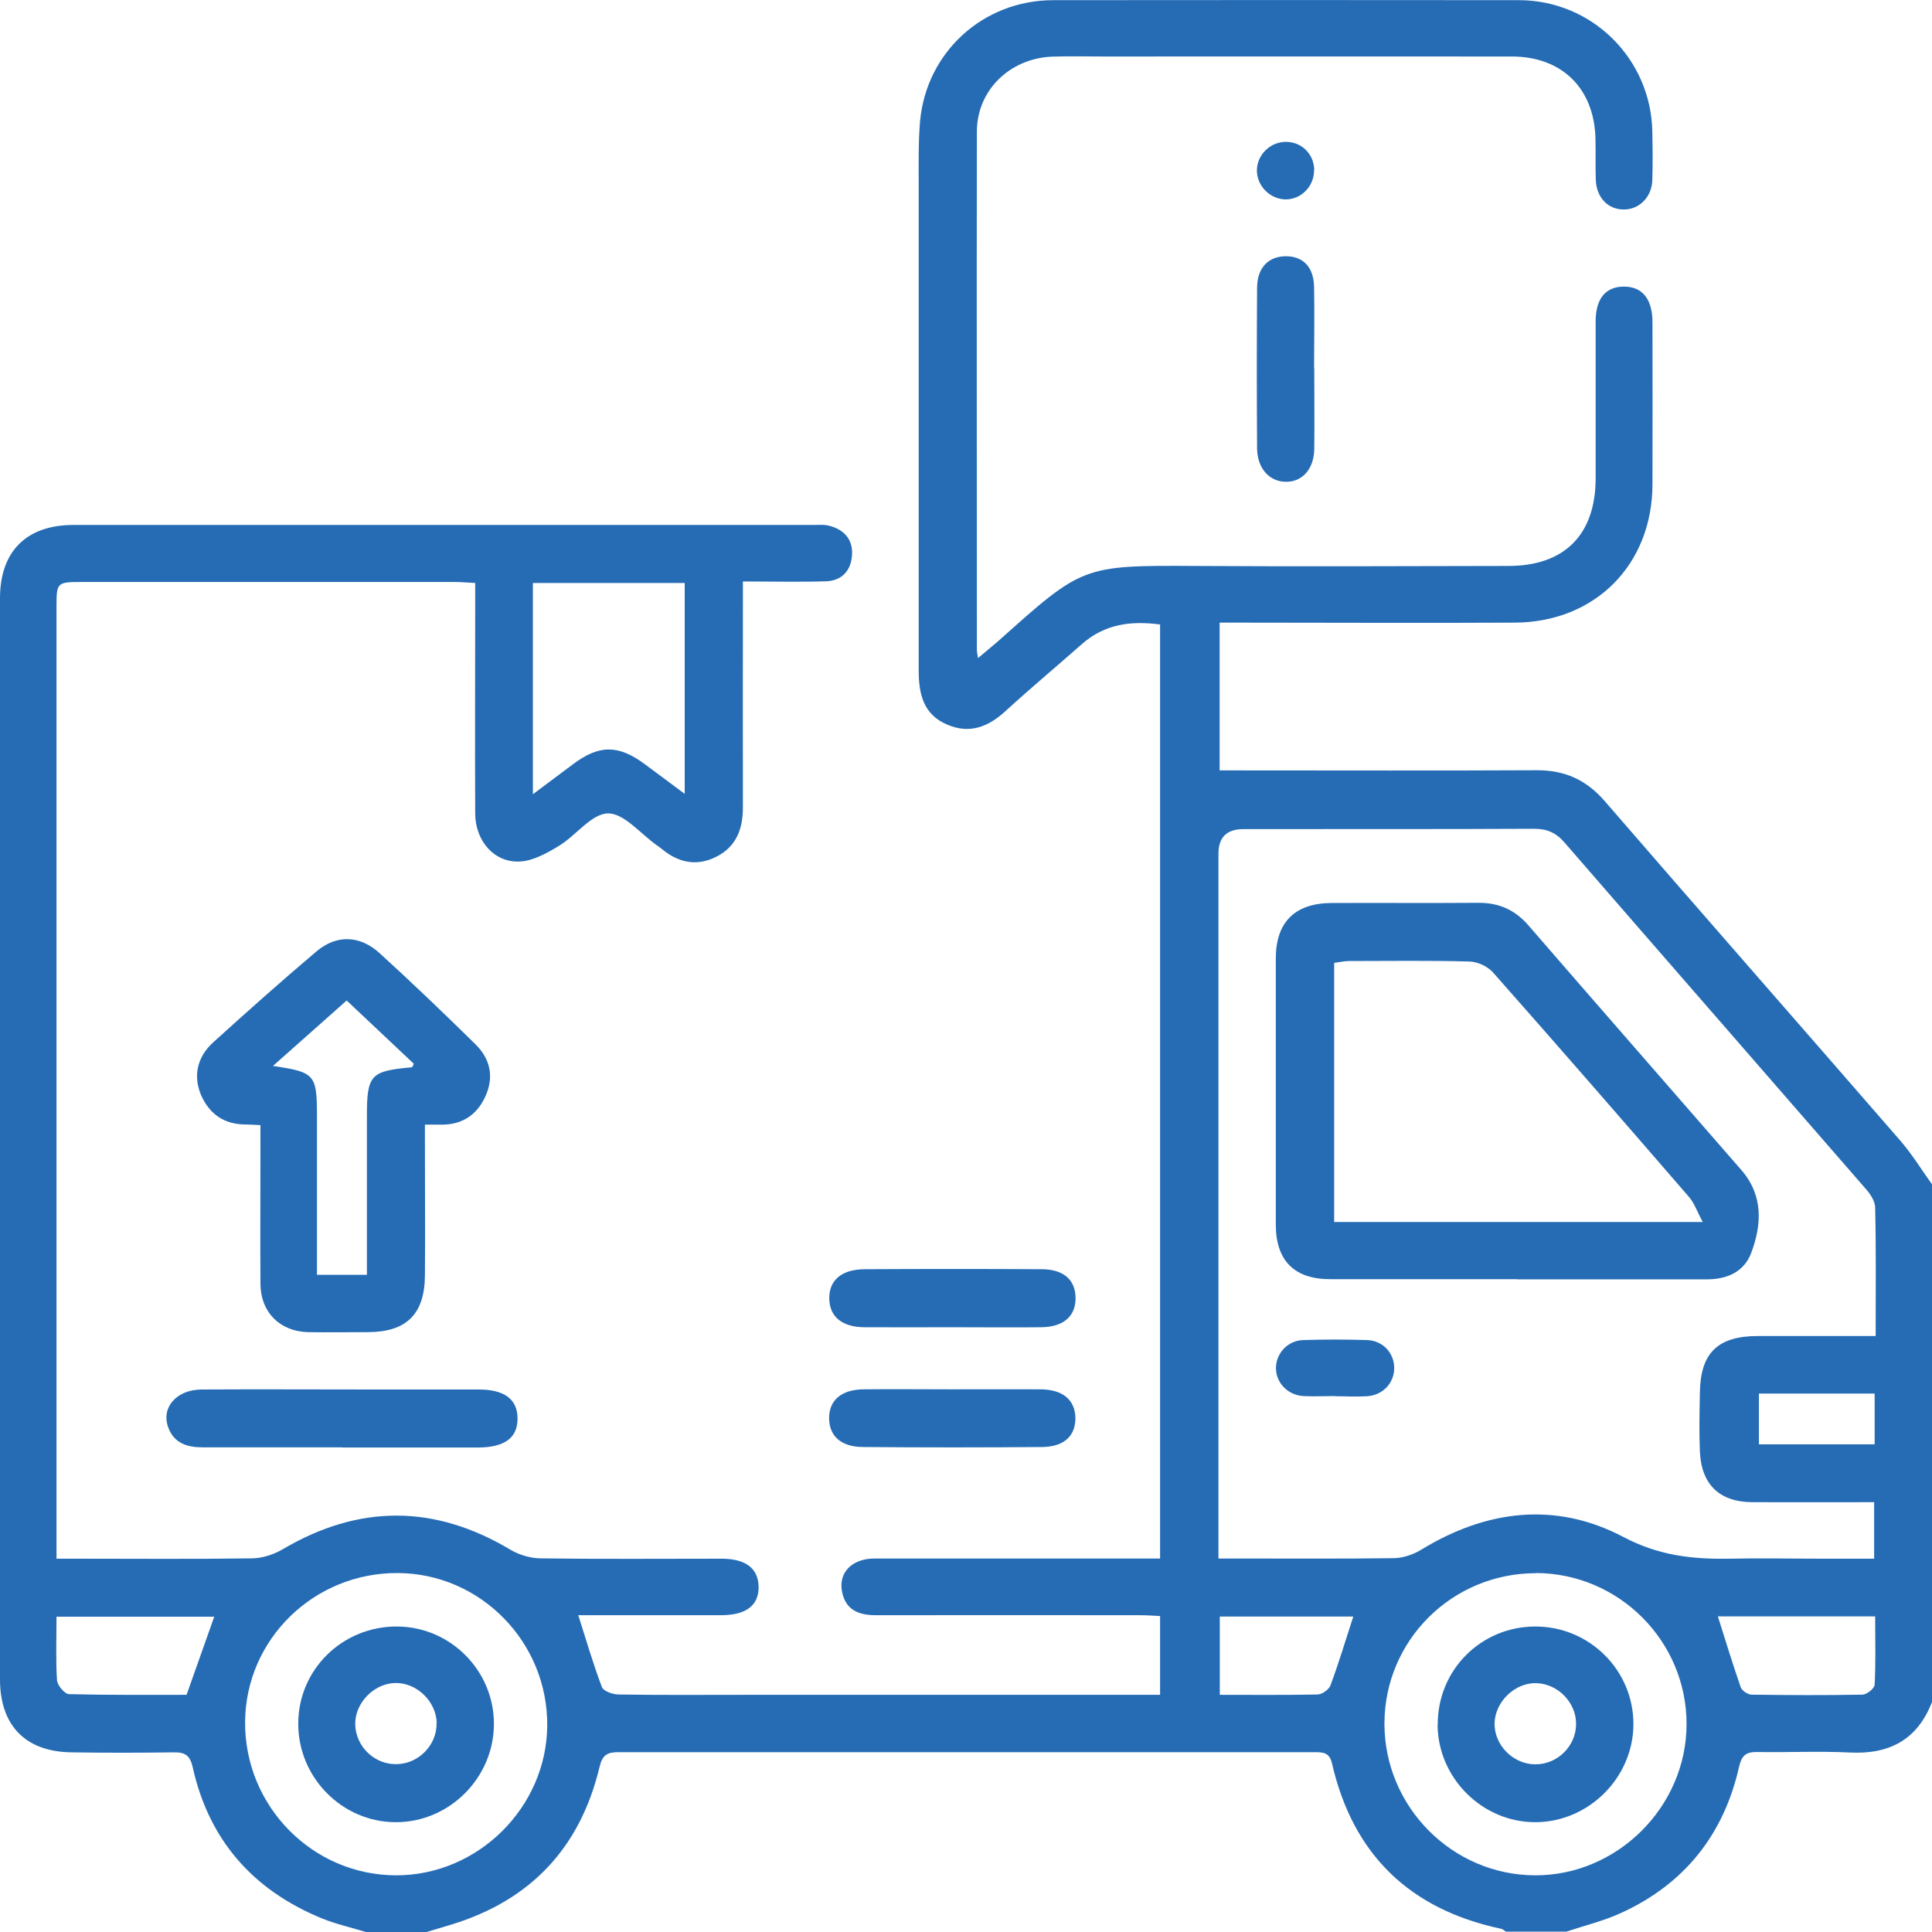
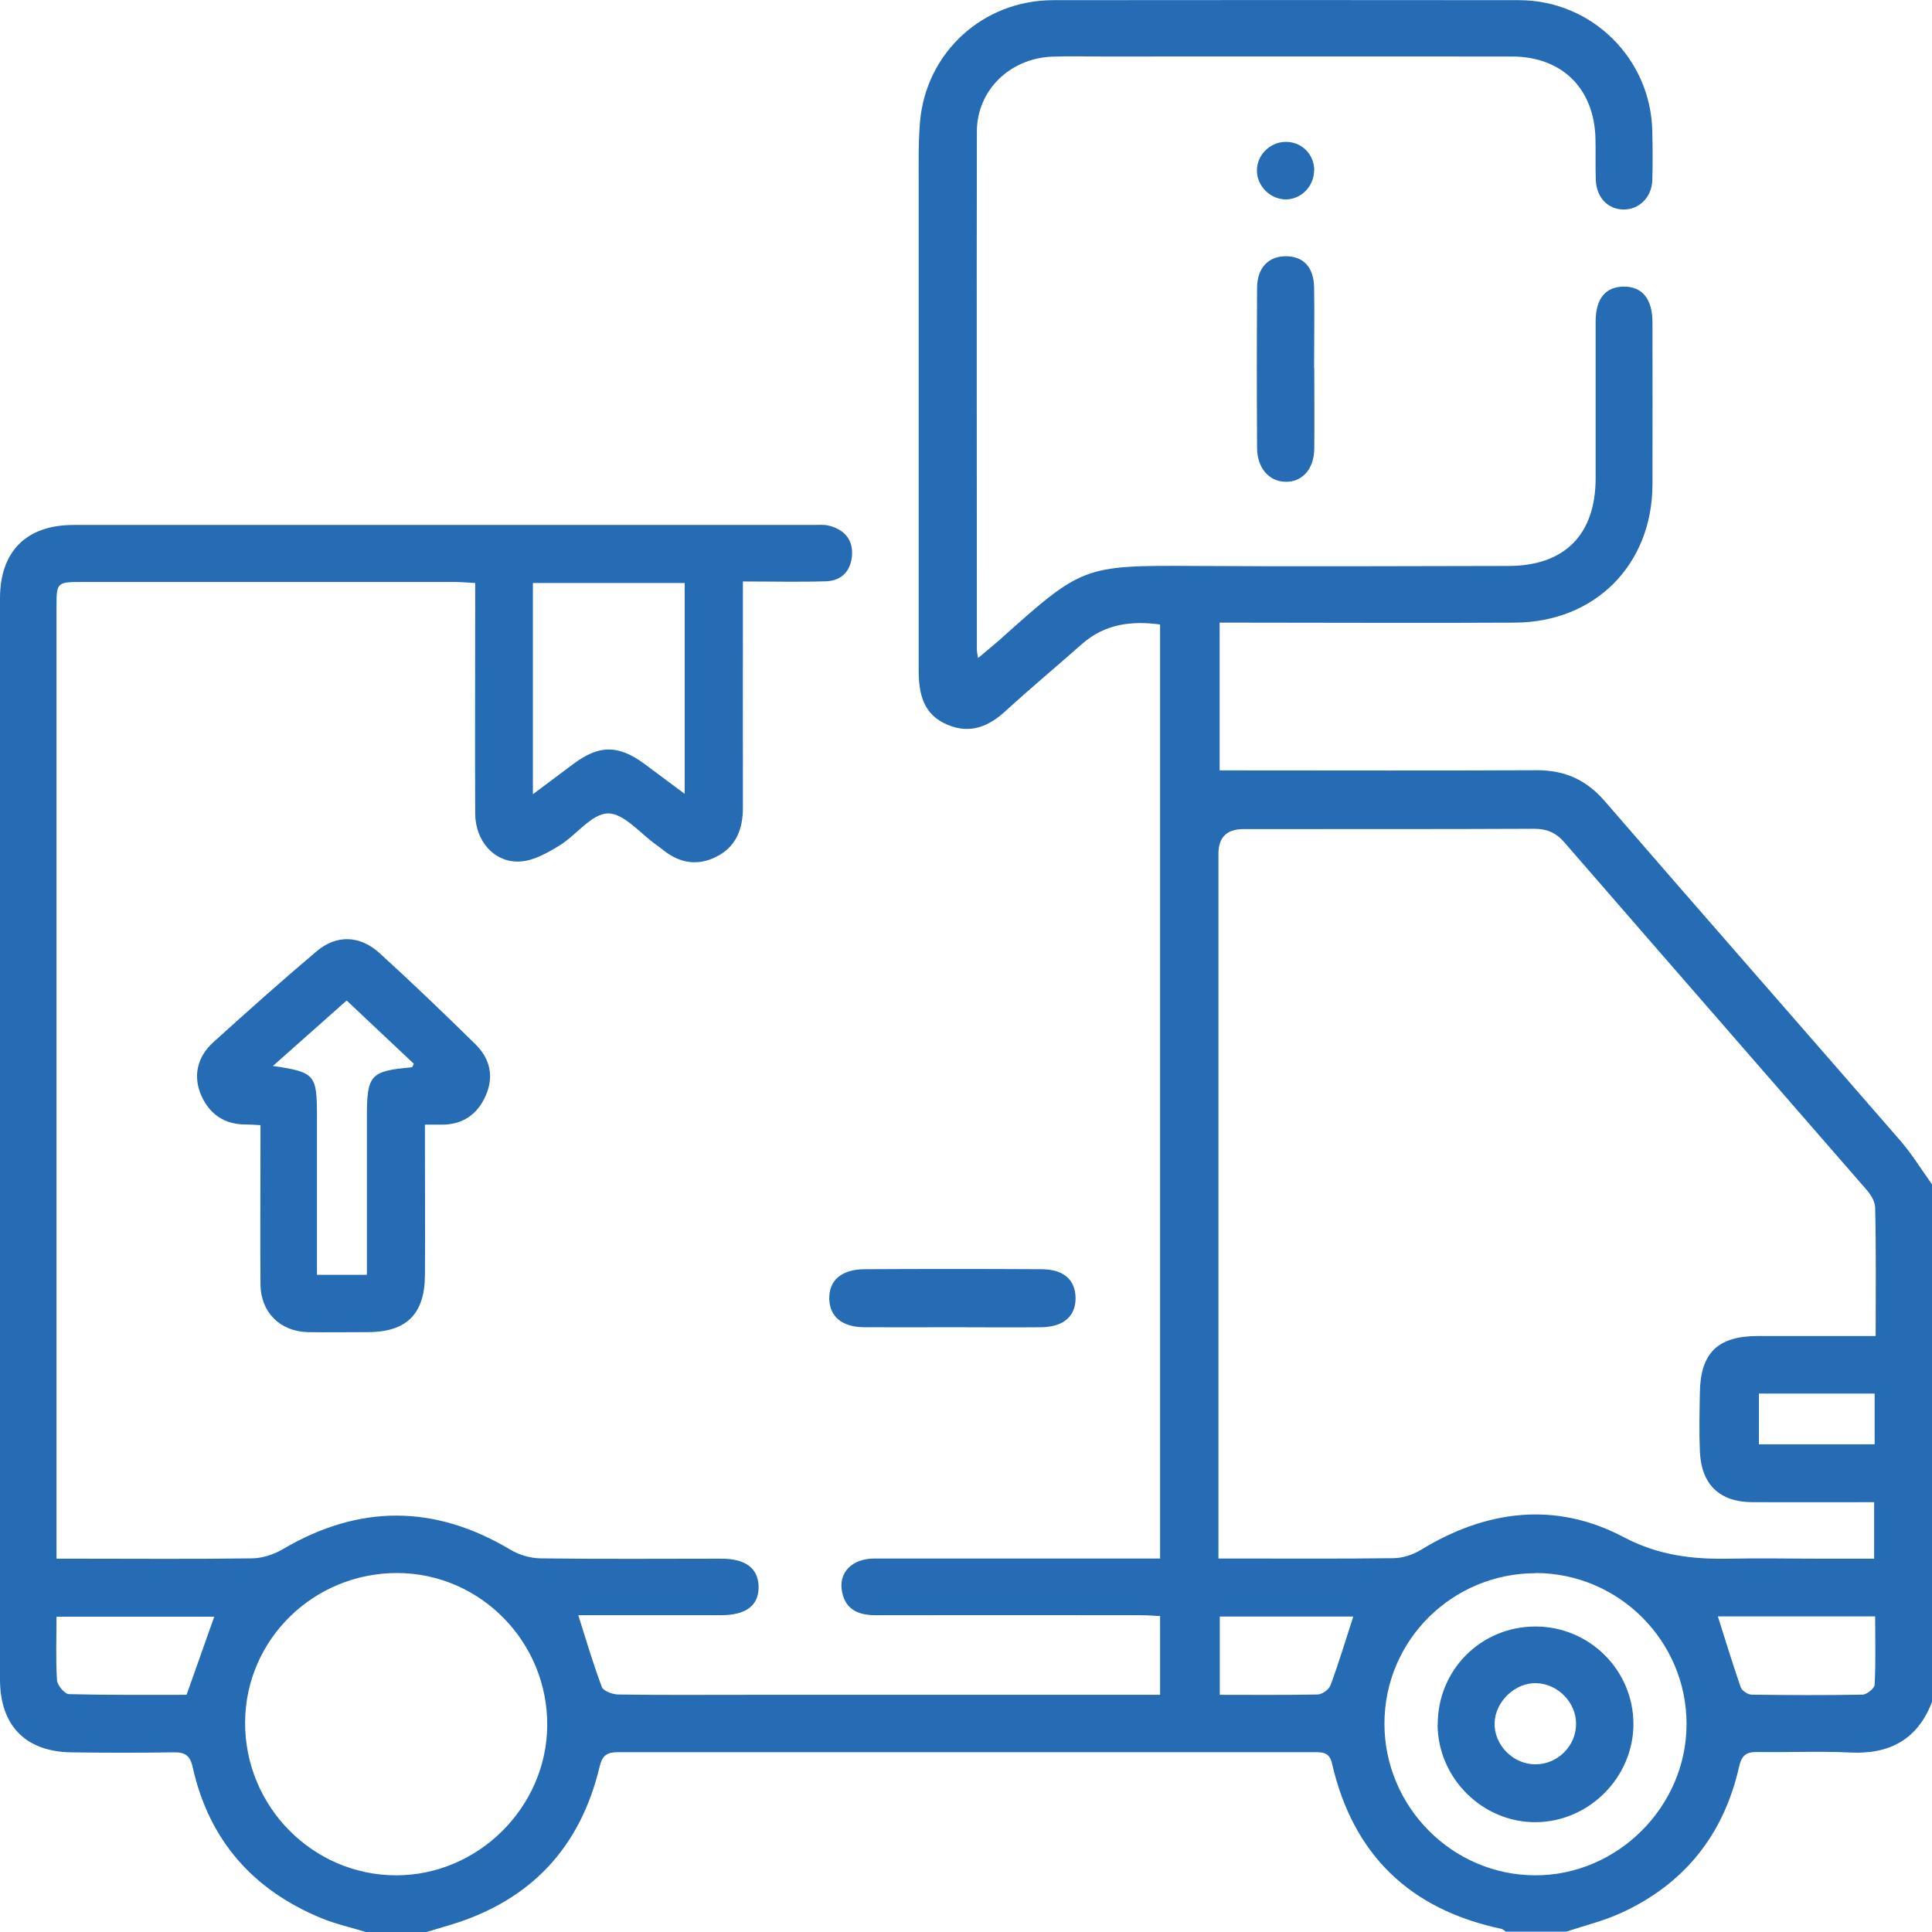
<svg xmlns="http://www.w3.org/2000/svg" id="Layer_1" viewBox="0 0 114.53 114.53">
  <defs>
    <style>
      .cls-1 {
        fill: #256cb5;
      }
    </style>
  </defs>
  <path class="cls-1" d="M21.69,114.53c-.88-.27-1.79-.47-2.64-.82-4.07-1.68-6.67-4.64-7.63-8.96-.16-.71-.47-.88-1.13-.87-2.01.03-4.03.03-6.04,0C1.52,103.85,0,102.3,0,99.55c0-21.36,0-42.72,0-64.08,0-2.79,1.57-4.35,4.36-4.35,14.61,0,29.23,0,43.84,0,.3,0,.61-.03.89.03.9.21,1.47.78,1.42,1.73-.05.93-.59,1.55-1.55,1.58-1.59.05-3.19.01-4.92.01,0,.53,0,.92,0,1.32,0,4.03-.01,8.05,0,12.08,0,1.3-.41,2.35-1.62,2.94-1.17.57-2.24.31-3.21-.5-.09-.07-.18-.14-.27-.2-.97-.68-1.94-1.9-2.9-1.89-.97.01-1.89,1.31-2.9,1.92-.71.43-1.52.89-2.31.93-1.52.09-2.65-1.21-2.66-2.83-.02-4.14,0-8.28,0-12.41,0-.4,0-.8,0-1.27-.47-.02-.84-.06-1.2-.06-7.38,0-14.76,0-22.14,0-1.44,0-1.48.04-1.48,1.42,0,18.45,0,36.91,0,55.36,0,.33,0,.66,0,1.12.48,0,.87,0,1.27,0,3.43,0,6.86.03,10.29-.02.62,0,1.31-.22,1.85-.54,4.53-2.67,9.01-2.66,13.52.04.51.3,1.16.49,1.75.5,3.58.05,7.16.02,10.74.02,1.43,0,2.17.57,2.2,1.64.02,1.13-.73,1.71-2.24,1.71-2.83,0-5.65,0-8.45,0,.47,1.47.88,2.89,1.4,4.26.09.24.63.43.96.44,2.5.04,5,.02,7.49.02,7.75,0,15.51,0,23.26,0h1.38v-4.67c-.41-.02-.8-.05-1.19-.05-5.22,0-10.44-.01-15.66,0-1.02,0-1.78-.31-2-1.37-.24-1.15.58-1.99,1.92-1.99,5.22,0,10.44,0,15.66,0,.4,0,.8,0,1.27,0v-55.37c-1.72-.23-3.27-.03-4.61,1.14-1.51,1.33-3.05,2.62-4.54,3.98-1.02.94-2.12,1.39-3.46.82-1.43-.6-1.7-1.83-1.7-3.22,0-9.66,0-19.31,0-28.97,0-1.19-.02-2.39.08-3.57C54.91,3.09,58.28.02,62.42.01c9.21-.01,18.42-.01,27.62,0,4.32,0,7.82,3.46,7.91,7.77.02.97.03,1.94,0,2.91-.04,1.01-.78,1.73-1.69,1.73-.93,0-1.61-.69-1.66-1.74-.03-.82,0-1.64-.02-2.46-.07-2.97-1.98-4.87-4.96-4.87-8.09-.01-16.18,0-24.27,0-1.01,0-2.01-.03-3.02.01-2.49.12-4.42,2.01-4.42,4.44-.02,10.25,0,20.5,0,30.76,0,.07.02.15.07.45.45-.38.83-.69,1.2-1.01,4.98-4.45,4.97-4.49,11.67-4.45,6.19.04,12.38.01,18.57,0,3.32,0,5.17-1.85,5.17-5.2,0-3.09,0-6.19,0-9.28,0-1.36.58-2.06,1.64-2.08,1.11-.02,1.73.72,1.73,2.12,0,3.21.01,6.41,0,9.62-.02,4.75-3.4,8.16-8.17,8.18-5.41.03-10.81,0-16.22,0-.4,0-.8,0-1.27,0v8.76c.49,0,.93,0,1.37,0,5.82,0,11.63.02,17.45-.01,1.65,0,2.91.57,4,1.82,5.83,6.74,11.71,13.43,17.55,20.16.69.8,1.25,1.72,1.87,2.58v30.65c-.86,2.25-2.52,3.14-4.88,3.02-1.82-.09-3.64,0-5.47-.03-.67-.01-.94.18-1.1.89-.91,4.02-3.25,6.95-7.01,8.66-1.03.47-2.15.74-3.23,1.1h-3.58c-.09-.06-.18-.15-.28-.17-5.42-1.15-8.79-4.4-10.03-9.81-.15-.66-.56-.66-1.07-.66-13.74,0-27.48,0-41.23,0-.66,0-.95.16-1.12.88-1.14,4.77-4.07,7.9-8.78,9.34-.49.15-.98.29-1.47.44h-3.58ZM72.22,92.39h1.09c3.09,0,6.19.02,9.28-.02.55,0,1.16-.2,1.64-.49,3.88-2.38,7.99-2.88,12-.77,2.08,1.1,4.08,1.33,6.27,1.29,1.83-.04,3.65,0,5.48,0,1.03,0,2.07,0,3.12,0v-3.35c-2.46,0-4.84.01-7.22,0-1.95-.01-3.03-1.05-3.11-3.02-.05-1.15-.02-2.31,0-3.47.03-2.36,1.06-3.36,3.45-3.36,2.3,0,4.59,0,6.97,0,0-2.63.03-5.12-.03-7.61,0-.39-.3-.83-.58-1.14-5.94-6.84-11.9-13.66-17.83-20.5-.51-.59-1.04-.82-1.82-.82-5.74.03-11.48.01-17.22.02q-1.48,0-1.48,1.46c0,13.49,0,26.99,0,40.48,0,.4,0,.8,0,1.31ZM91.05,93.26c-4.96,0-8.97,3.97-8.98,8.91,0,4.93,4.01,8.98,8.92,9,4.88.02,8.98-4.06,8.99-8.95.01-4.93-4.01-8.96-8.94-8.97ZM14.53,102.09c-.03,4.99,4.01,9.08,8.96,9.08,4.85,0,8.91-4.03,8.95-8.87.04-4.95-3.95-9.02-8.85-9.05-4.98-.03-9.03,3.93-9.06,8.83ZM31.58,47.09c.9-.67,1.64-1.23,2.38-1.78,1.55-1.17,2.69-1.17,4.25-.02.75.56,1.51,1.12,2.38,1.77v-12.5h-9v12.53ZM12.71,95.84H3.35c0,1.32-.05,2.55.03,3.77.02.3.46.82.72.82,2.34.06,4.68.04,6.96.04.56-1.58,1.09-3.07,1.64-4.63ZM101.83,95.8c.45,1.43.88,2.83,1.36,4.22.07.2.41.43.64.44,2.19.03,4.38.04,6.57,0,.26,0,.72-.37.73-.59.07-1.35.03-2.71.03-4.05h-9.33ZM80.22,95.83h-7.91v4.64c1.99,0,3.89.02,5.79-.02.27,0,.68-.29.77-.54.49-1.31.89-2.66,1.35-4.07ZM111.13,82.61h-6.86v3.01h6.86v-3.01Z" />
  <path class="cls-1" d="M15.44,66.7c-.37-.02-.62-.04-.88-.04-1.25,0-2.13-.6-2.63-1.72-.49-1.12-.26-2.27.71-3.15,2.02-1.83,4.05-3.64,6.12-5.39,1.19-1.01,2.58-.96,3.75.11,1.93,1.76,3.81,3.56,5.67,5.39.88.86,1.12,1.93.6,3.08-.5,1.12-1.4,1.71-2.65,1.69-.26,0-.51,0-.94,0,0,.45,0,.84,0,1.24,0,2.57.02,5.14,0,7.71-.02,2.29-1.1,3.34-3.37,3.35-1.19,0-2.39.02-3.58,0-1.66-.05-2.79-1.19-2.8-2.85-.02-2.72,0-5.44,0-8.16,0-.4,0-.8,0-1.24ZM21.75,75.56c0-3.2,0-6.28,0-9.37,0-2.48.21-2.7,2.66-2.92.04,0,.07-.11.12-.21-1.31-1.24-2.63-2.48-3.98-3.75-1.49,1.32-2.9,2.57-4.37,3.88,2.5.37,2.61.5,2.61,3.01,0,2.46,0,4.91,0,7.37,0,.66,0,1.31,0,2h2.96Z" />
-   <path class="cls-1" d="M20.3,85.8c-2.76,0-5.52,0-8.27,0-.92,0-1.71-.23-2.06-1.19-.43-1.17.49-2.23,1.98-2.24,3.39-.02,6.78,0,10.17,0,2.09,0,4.17,0,6.26,0,1.51,0,2.28.57,2.3,1.68.02,1.17-.74,1.75-2.33,1.76-2.68,0-5.37,0-8.05,0Z" />
  <path class="cls-1" d="M56.48,78.68c-1.75,0-3.5.01-5.24,0-1.32-.01-2.05-.62-2.08-1.67-.03-1.1.71-1.76,2.09-1.77,3.5-.02,6.99-.02,10.49,0,1.32,0,2.02.64,2.02,1.72,0,1.07-.71,1.7-2.03,1.72-1.75.02-3.5,0-5.24,0Z" />
-   <path class="cls-1" d="M56.44,82.36c1.75,0,3.5-.01,5.24,0,1.32.01,2.04.62,2.07,1.67.02,1.08-.66,1.74-1.98,1.75-3.53.03-7.06.03-10.6,0-1.32,0-2.02-.66-2.02-1.72,0-1.06.74-1.69,2.05-1.7,1.75-.02,3.49,0,5.24,0Z" />
  <path class="cls-1" d="M77.91,21.83c0,1.6.02,3.2,0,4.8-.02,1.19-.73,1.96-1.71,1.93-.97-.02-1.67-.81-1.68-1.99-.02-3.16-.02-6.32,0-9.49,0-1.21.68-1.9,1.73-1.89,1.01.01,1.63.65,1.65,1.83.03,1.6,0,3.2,0,4.8Z" />
  <path class="cls-1" d="M77.9,10.08c.01.94-.74,1.73-1.66,1.74-.91.01-1.71-.76-1.73-1.68-.02-.92.75-1.71,1.68-1.73.96-.02,1.7.71,1.72,1.67Z" />
-   <path class="cls-1" d="M89.92,75.83c-3.69,0-7.38,0-11.07,0-2.12,0-3.22-1.1-3.22-3.24,0-5.25,0-10.51,0-15.76,0-2.17,1.13-3.29,3.32-3.3,2.91-.01,5.81.01,8.72-.01,1.2,0,2.14.42,2.93,1.33,4.19,4.84,8.42,9.67,12.62,14.5,1.31,1.5,1.23,3.23.59,4.93-.42,1.11-1.42,1.56-2.61,1.56-3.76,0-7.53,0-11.29,0ZM79.09,72.44h21.85c-.33-.6-.49-1.11-.82-1.49-3.85-4.45-7.71-8.89-11.61-13.3-.32-.36-.92-.64-1.39-.65-2.38-.07-4.77-.03-7.15-.03-.28,0-.56.07-.88.11v15.36Z" />
-   <path class="cls-1" d="M79.15,82.76c-.63,0-1.26.03-1.89,0-.93-.06-1.62-.79-1.62-1.66,0-.87.69-1.63,1.61-1.66,1.26-.04,2.53-.04,3.79,0,.94.03,1.61.77,1.61,1.66,0,.88-.67,1.61-1.61,1.67-.63.04-1.26,0-1.89,0Z" />
+   <path class="cls-1" d="M79.15,82.76Z" />
  <path class="cls-1" d="M85.23,102.23c-.01-3.23,2.56-5.81,5.79-5.81,3.21,0,5.82,2.6,5.81,5.8-.01,3.13-2.61,5.76-5.75,5.8-3.18.04-5.84-2.6-5.86-5.78ZM91.01,104.59c1.32.01,2.43-1.09,2.42-2.41,0-1.26-1.08-2.36-2.34-2.4-1.27-.05-2.46,1.09-2.49,2.37-.03,1.29,1.09,2.43,2.4,2.44Z" />
-   <path class="cls-1" d="M23.55,96.42c3.15.02,5.73,2.61,5.73,5.77,0,3.19-2.64,5.84-5.82,5.83-3.18,0-5.8-2.66-5.78-5.86.01-3.2,2.63-5.76,5.87-5.74ZM25.89,102.15c-.03-1.3-1.2-2.42-2.48-2.38-1.29.04-2.41,1.24-2.35,2.51.06,1.28,1.14,2.31,2.42,2.3,1.32,0,2.43-1.13,2.4-2.44Z" />
</svg>